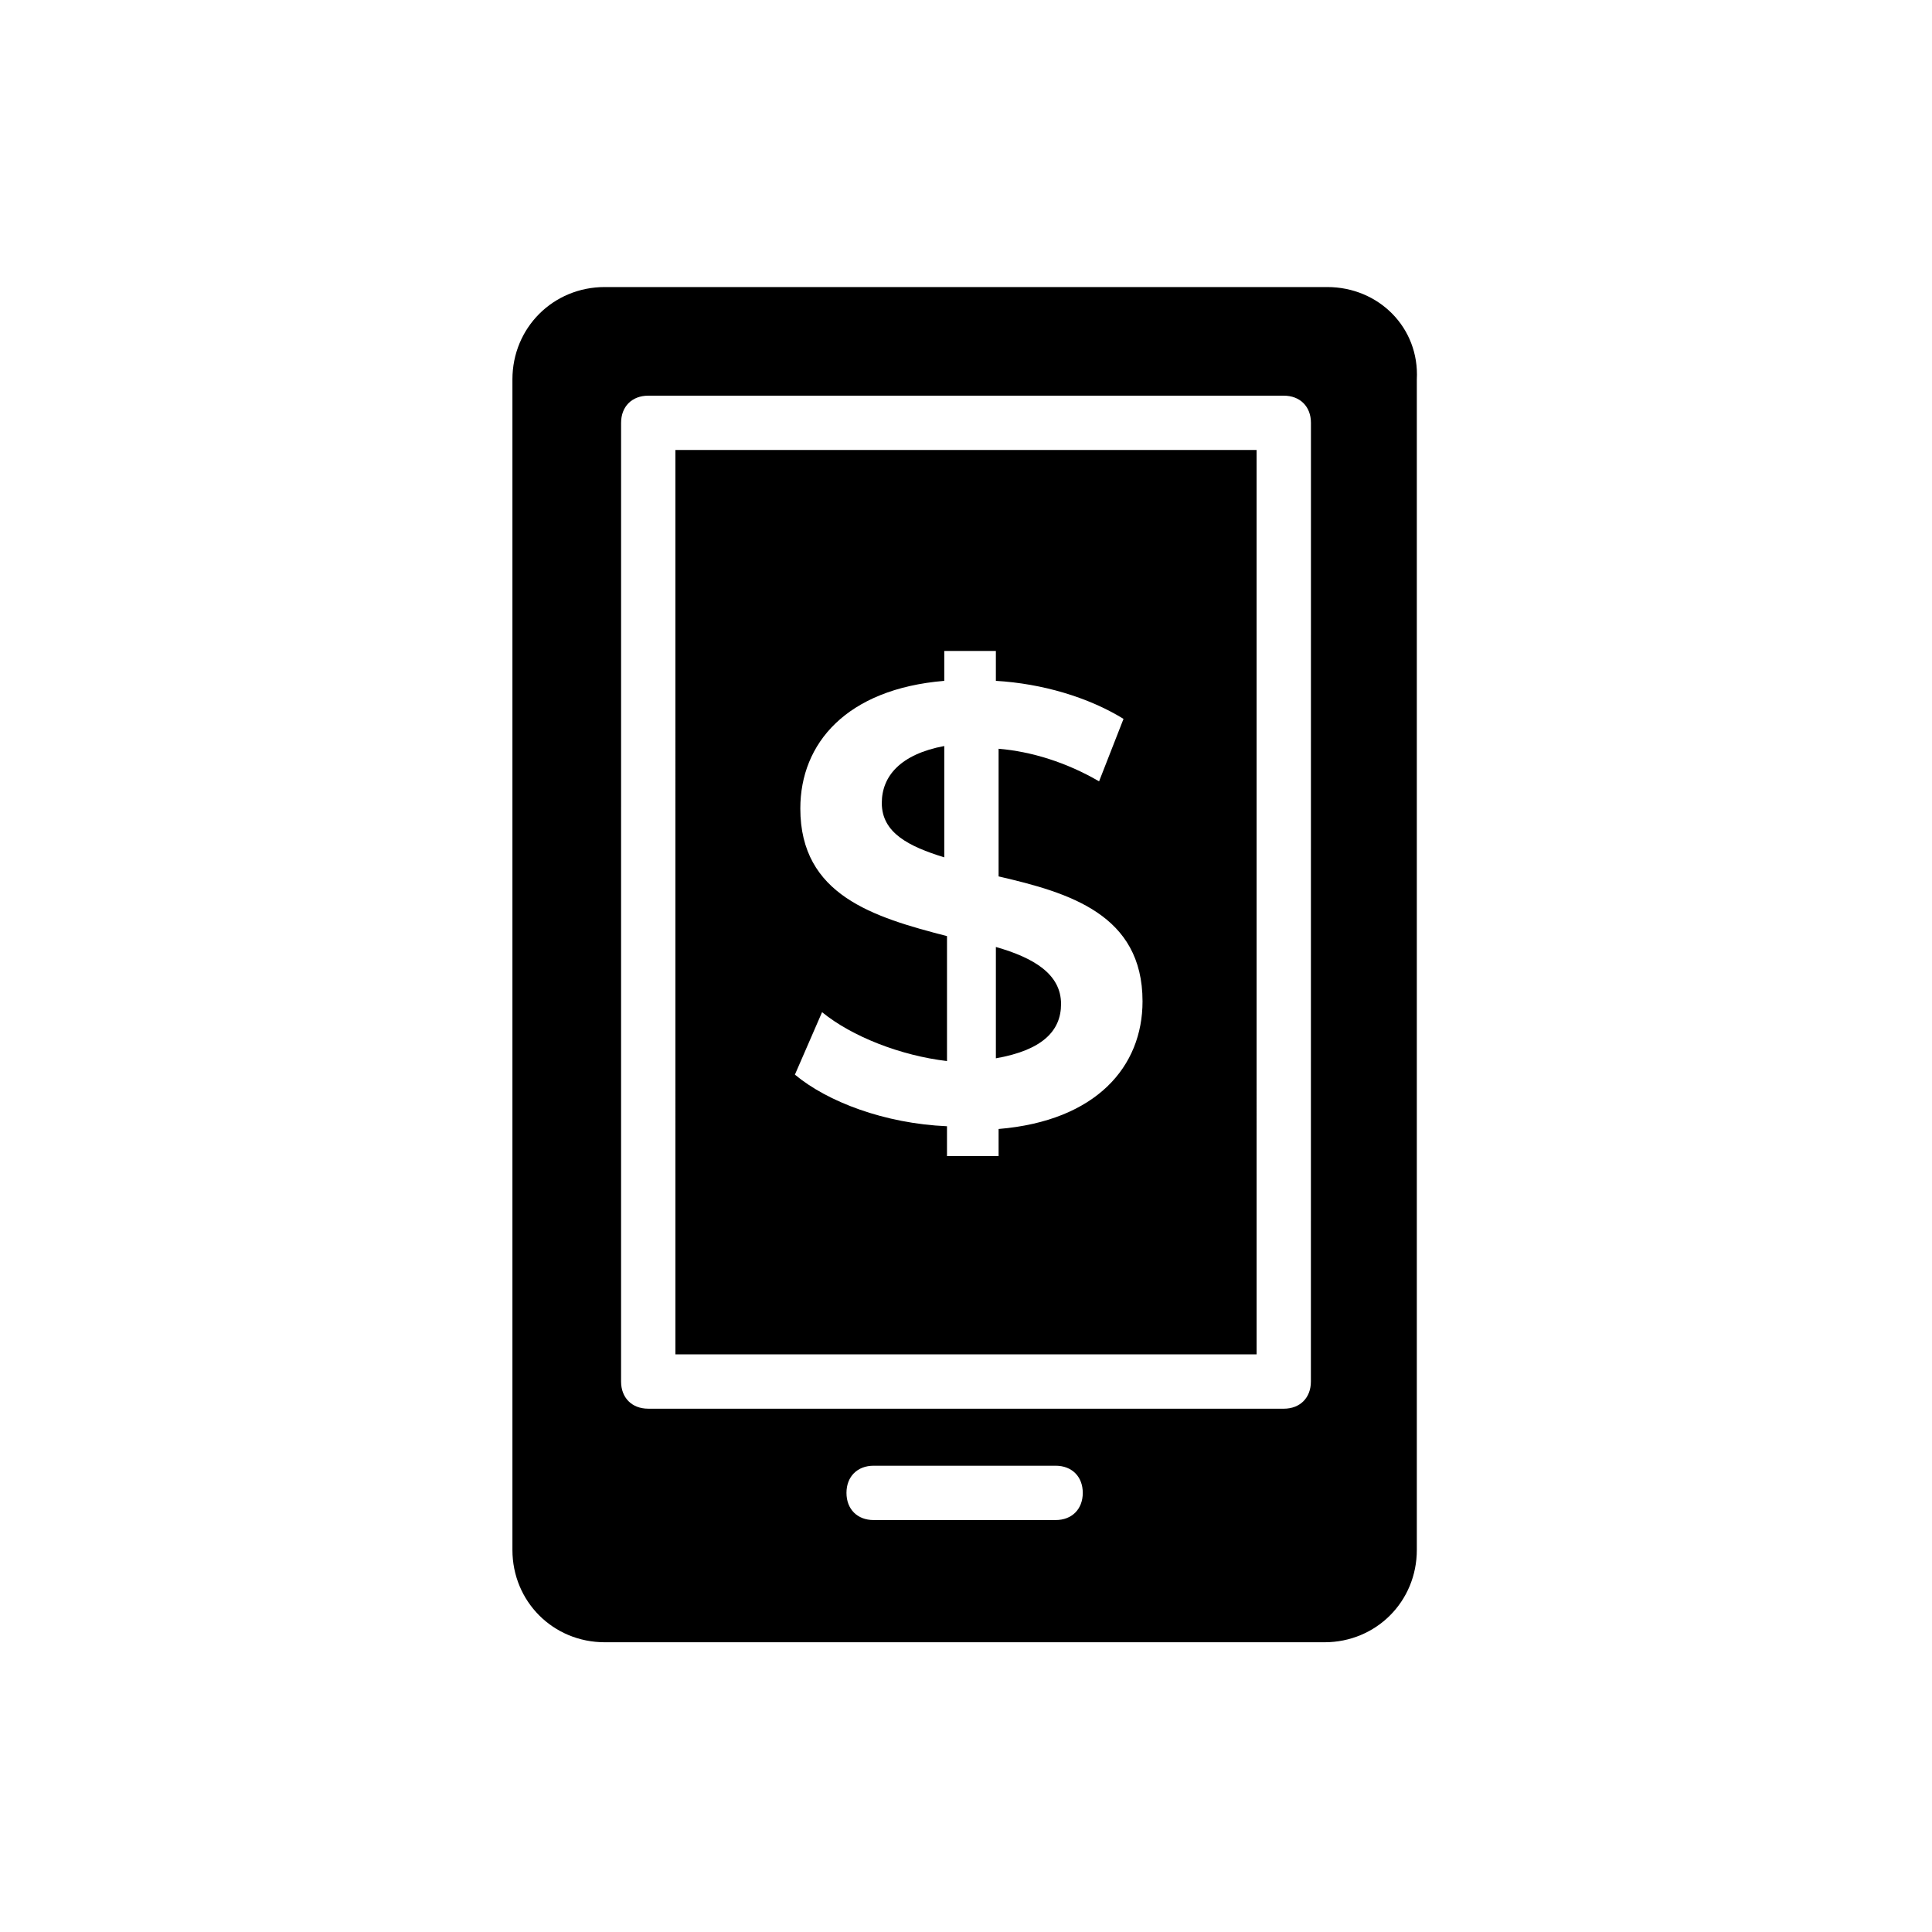
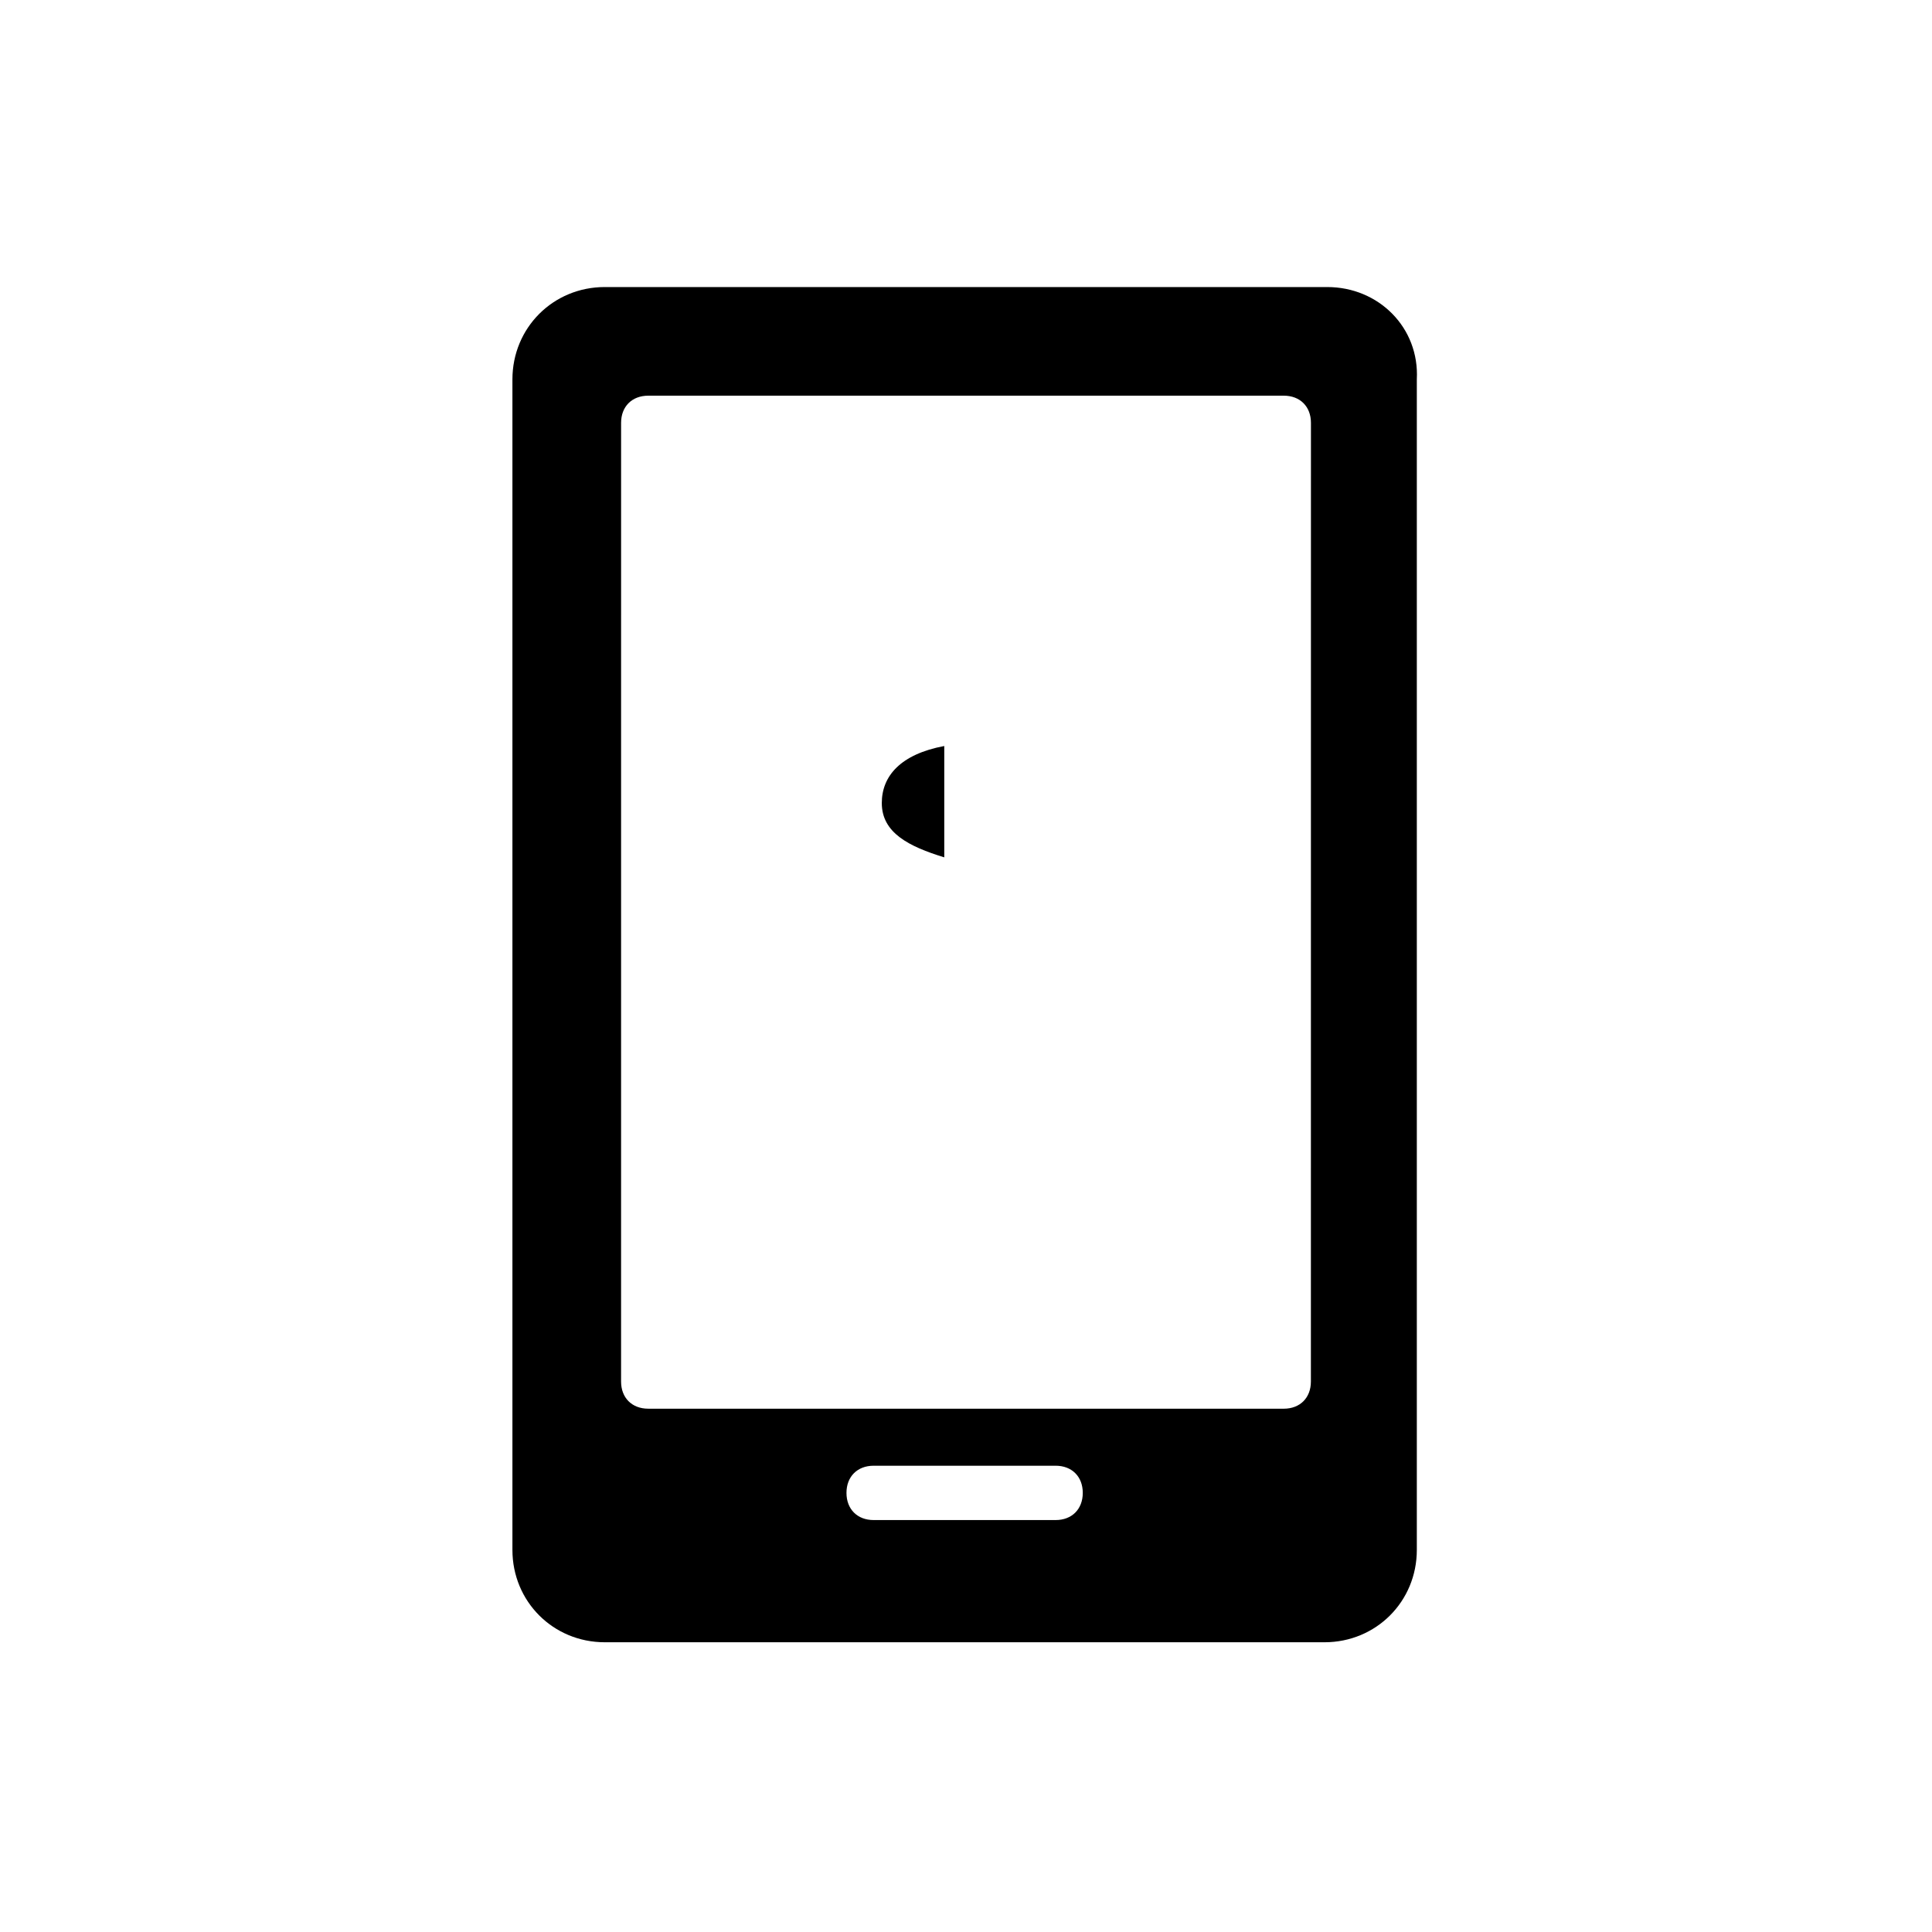
<svg xmlns="http://www.w3.org/2000/svg" fill="#000000" width="800px" height="800px" version="1.1" viewBox="144 144 512 512">
  <g>
-     <path d="m322.99 502.92h154.02l-0.004-239.67h-154.02zm33.105-144.66c0-17.273 12.234-31.668 38.145-33.828v-7.918h13.676v7.918c12.234 0.719 24.473 4.32 33.828 10.078l-6.477 16.555c-8.637-5.039-17.992-7.918-26.629-8.637v33.828c18.715 4.32 38.145 10.078 38.145 33.109 0 17.273-12.234 31.668-38.145 33.828v7.191h-13.676v-7.918c-16.555-0.719-31.668-6.477-40.305-13.676l7.199-16.555c7.918 6.477 20.871 11.516 33.109 12.957v-33.109c-19.438-5.035-38.871-10.793-38.871-33.824z" />
    <path d="m394.24 341.7c-11.516 2.16-16.555 7.918-16.555 15.113 0 7.918 7.199 11.516 16.555 14.395z" />
-     <path d="m425.19 410.07c0-7.918-7.199-12.234-17.273-15.113v29.508c12.238-2.16 17.273-7.195 17.273-14.395z" />
    <path d="m495.72 220.07h-191.45c-13.676 0-24.473 10.797-24.473 24.473v310.2c0 13.676 10.797 24.473 24.473 24.473h190.73c13.676 0 24.473-10.797 24.473-24.473v-310.2c0.719-13.676-10.074-24.473-23.75-24.473zm-71.973 326.76h-48.223c-4.32 0-7.199-2.879-7.199-7.199s2.879-7.199 7.199-7.199h48.223c4.32 0 7.199 2.879 7.199 7.199-0.004 4.32-2.883 7.199-7.199 7.199zm67.652-36.707c0 4.32-2.879 7.199-7.199 7.199l-168.41-0.004c-4.32 0-7.199-2.879-7.199-7.199l0.004-254.06c0-4.32 2.879-7.199 7.199-7.199h168.42c4.32 0 7.199 2.879 7.199 7.199z" />
  </g>
</svg>